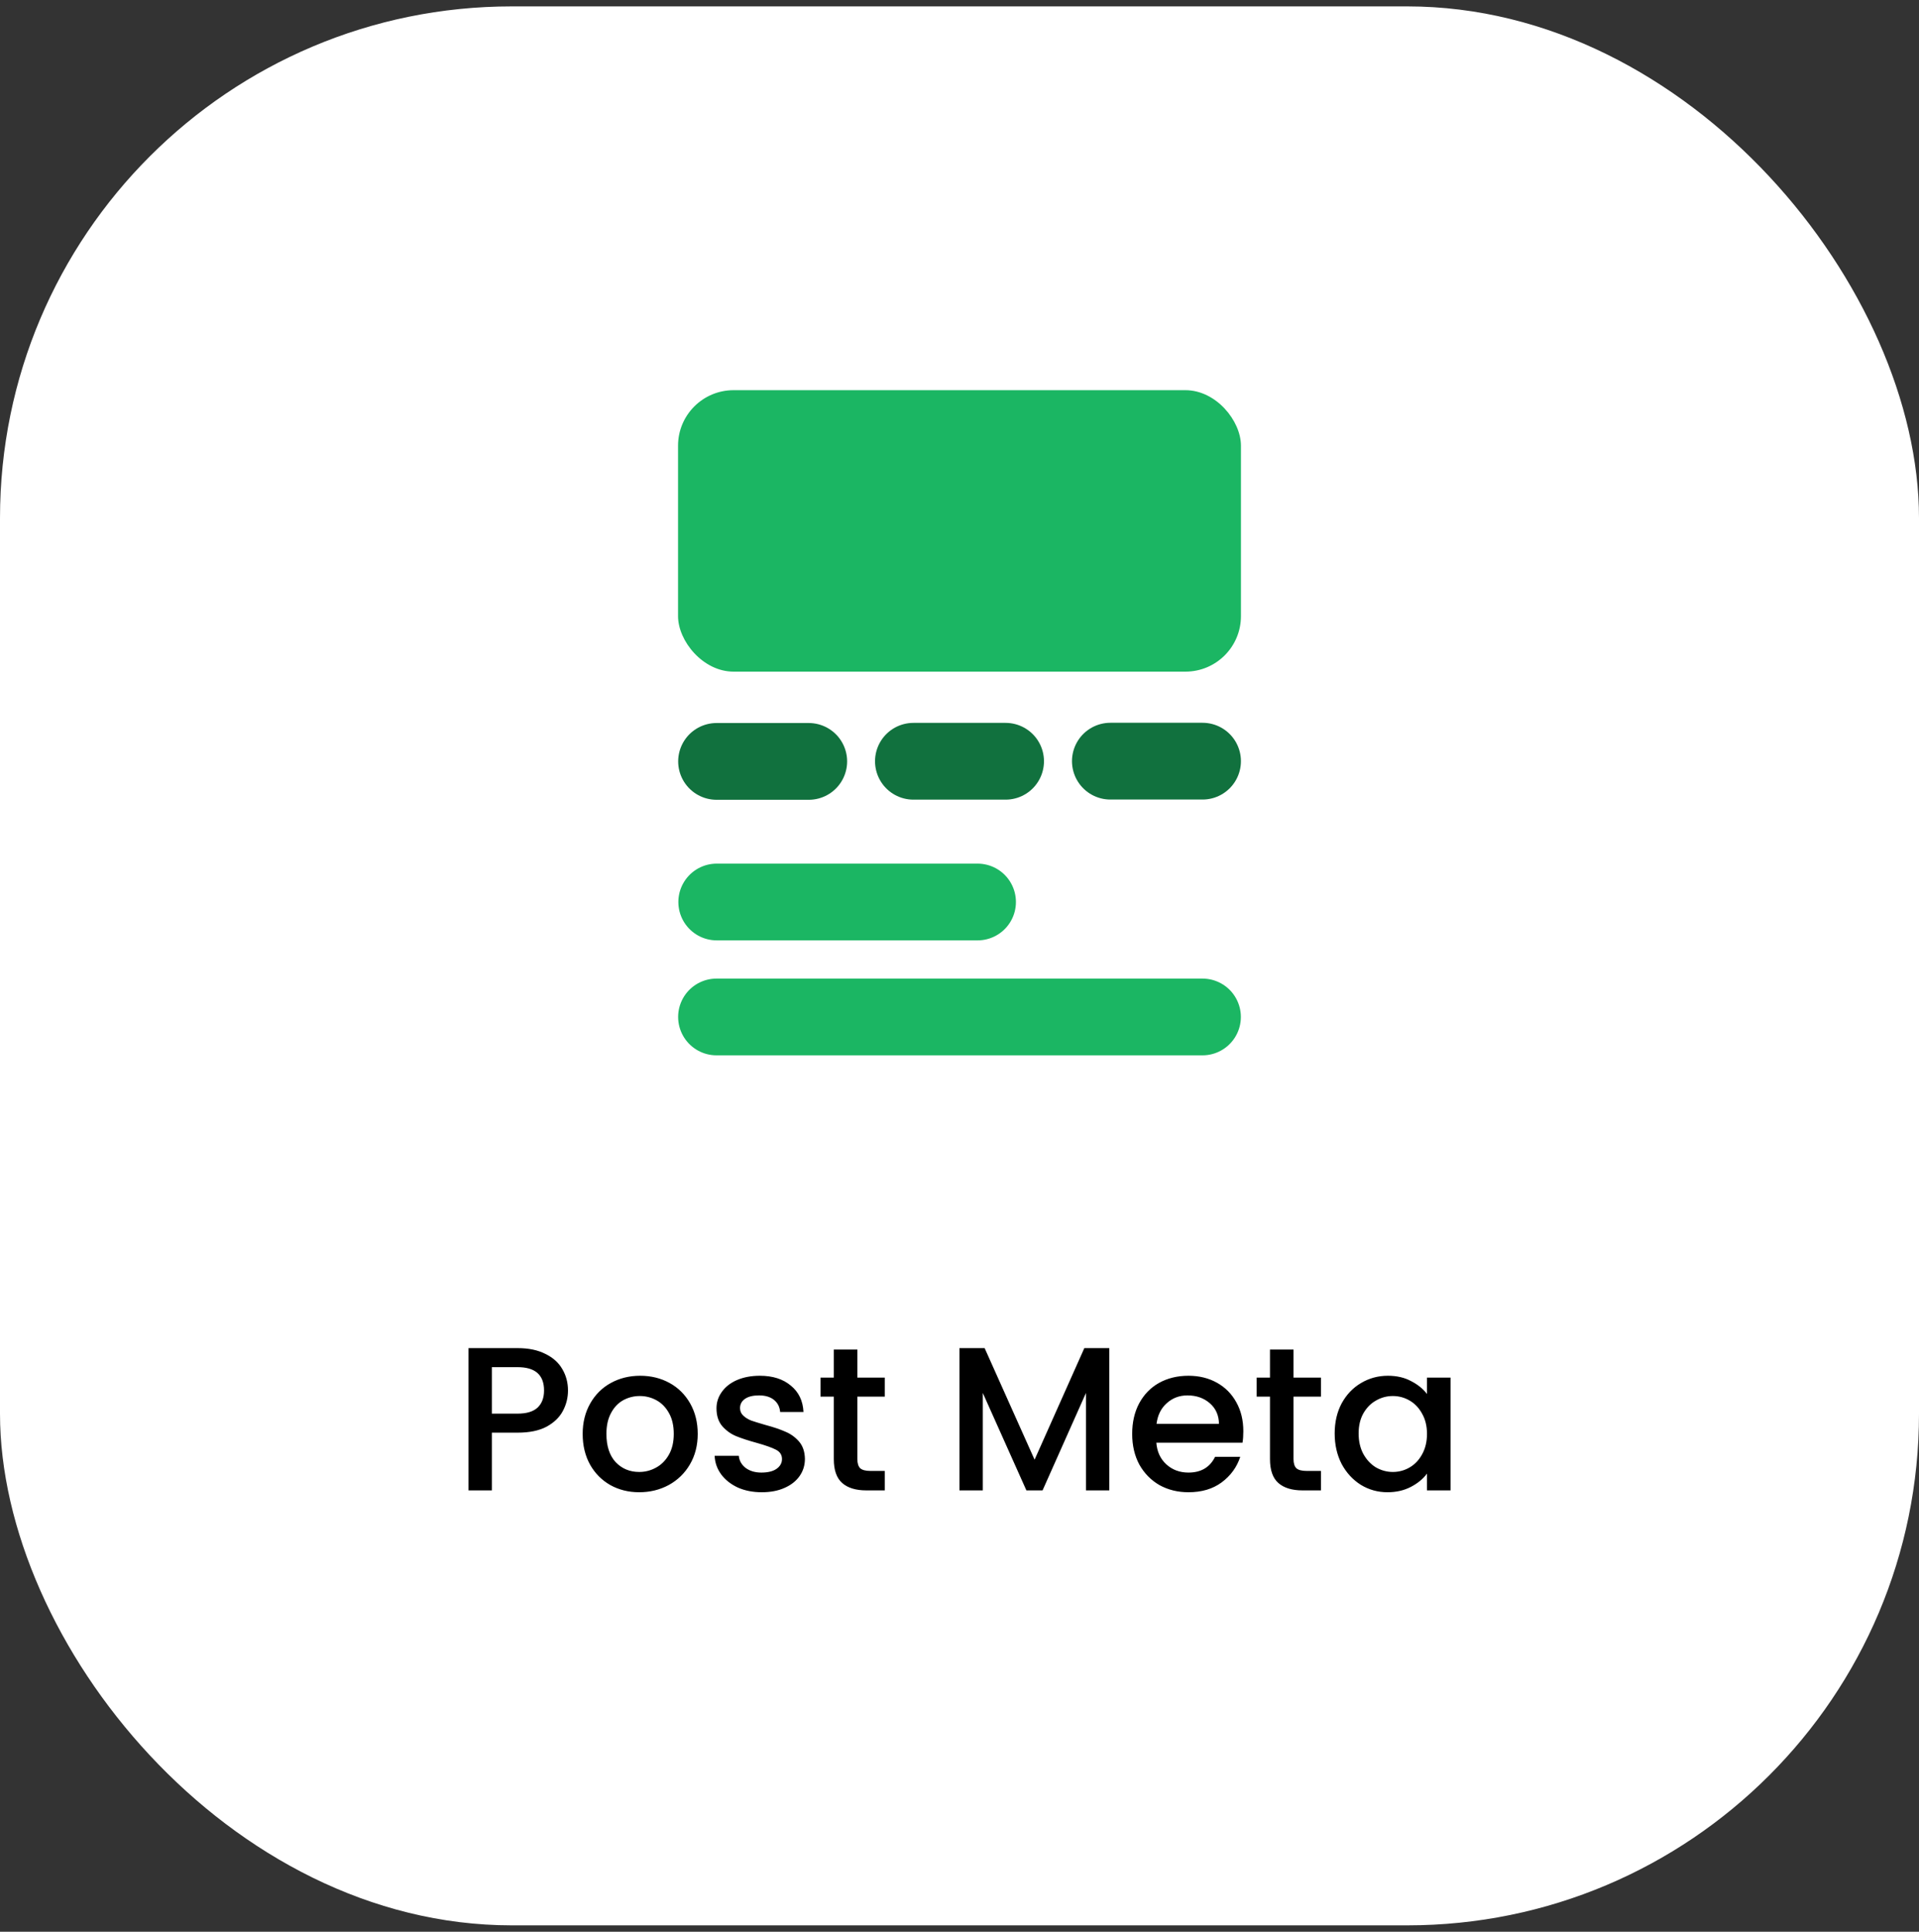
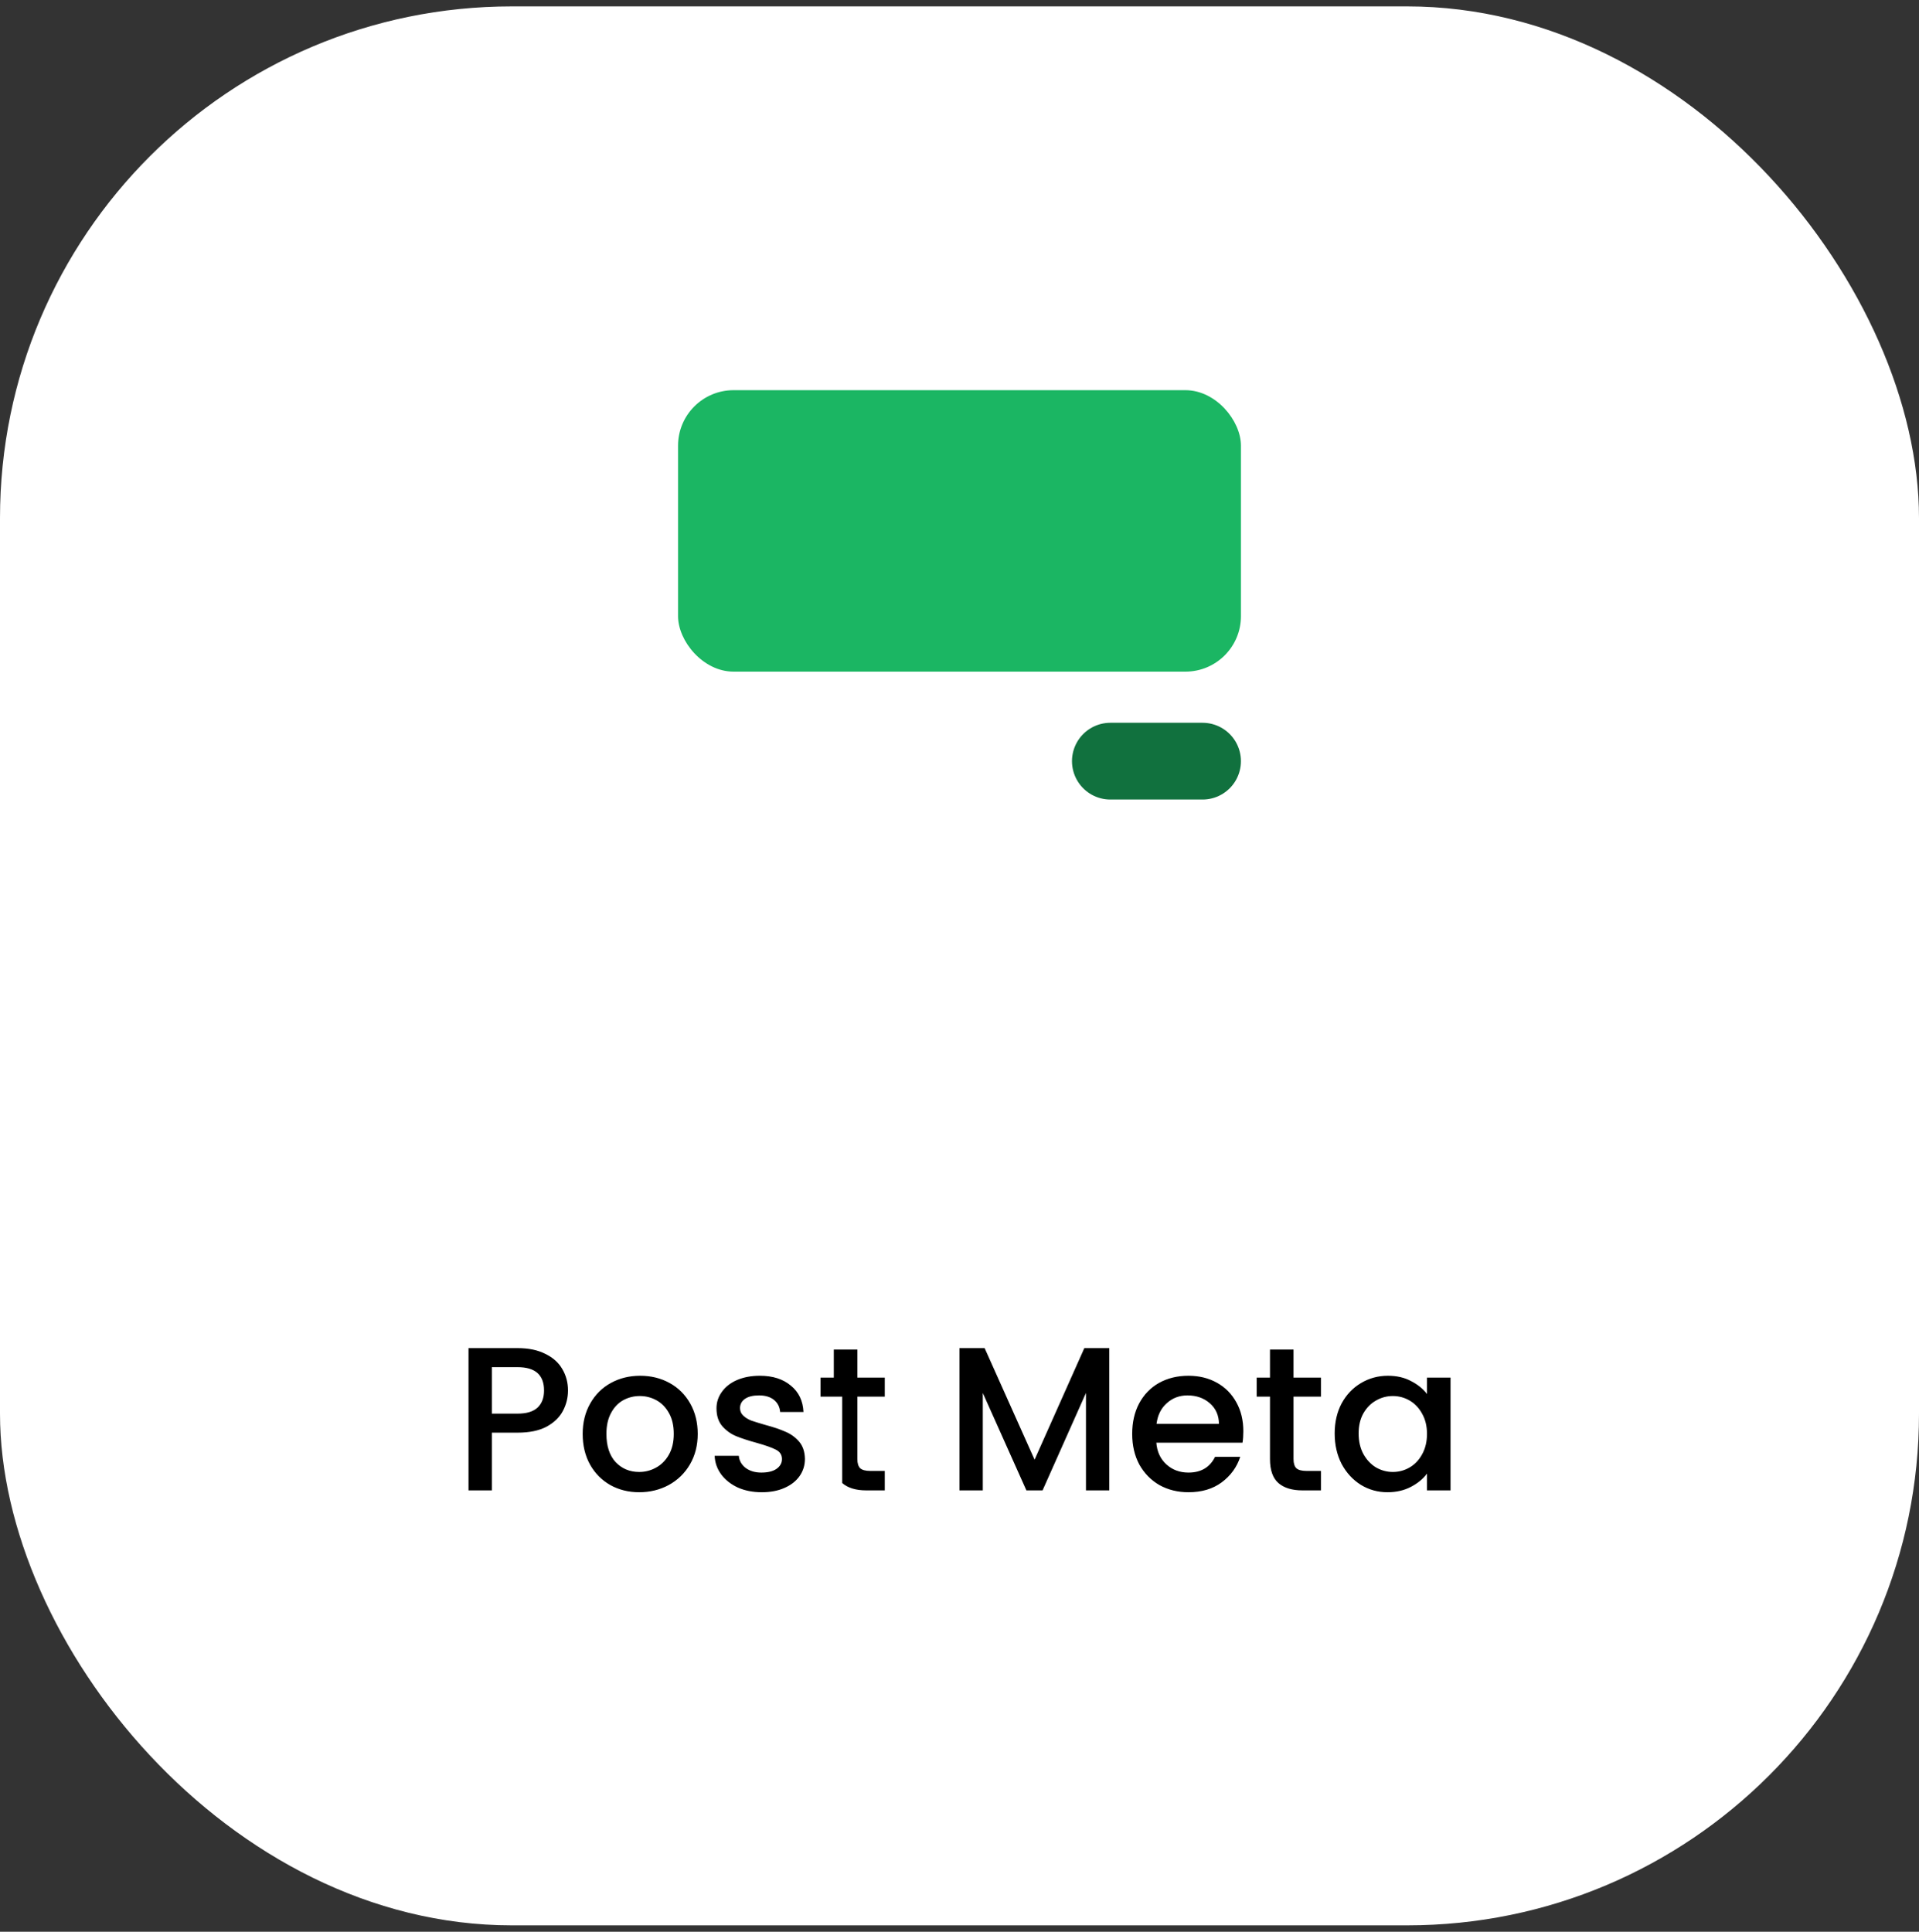
<svg xmlns="http://www.w3.org/2000/svg" width="150" height="151" viewBox="0 0 150 151" fill="none">
  <rect x="0" y="0" width="150" height="151" fill="#333333" stroke="none" />
  <rect y="0.5" width="150" height="150" rx="40" fill="white" />
-   <path d="M56.01 59.517H63.216" stroke="#11713E" stroke-width="6" stroke-linecap="round" />
-   <path d="M71.397 59.506H78.603" stroke="#11713E" stroke-width="6" stroke-linecap="round" />
  <path d="M86.792 59.498H93.998" stroke="#11713E" stroke-width="6" stroke-linecap="round" />
-   <path d="M56.024 70.507H76.411" stroke="#1BB663" stroke-width="6" stroke-linecap="round" />
-   <path d="M56.007 79.493H93.993" stroke="#1BB663" stroke-width="6" stroke-linecap="round" />
  <rect x="53" y="30.5" width="44" height="22" rx="4.339" fill="#1BB663" />
-   <path d="M44.398 108.692C44.398 109.257 44.264 109.791 43.998 110.292C43.731 110.793 43.304 111.204 42.718 111.524C42.131 111.833 41.379 111.988 40.462 111.988H38.446V116.5H36.622V105.38H40.462C41.315 105.38 42.035 105.529 42.622 105.828C43.219 106.116 43.662 106.511 43.95 107.012C44.248 107.513 44.398 108.073 44.398 108.692ZM40.462 110.5C41.155 110.5 41.672 110.345 42.014 110.036C42.355 109.716 42.526 109.268 42.526 108.692C42.526 107.476 41.838 106.868 40.462 106.868H38.446V110.5H40.462ZM49.962 116.644C49.13 116.644 48.377 116.457 47.706 116.084C47.033 115.7 46.505 115.167 46.121 114.484C45.737 113.791 45.545 112.991 45.545 112.084C45.545 111.188 45.743 110.393 46.138 109.7C46.532 109.007 47.071 108.473 47.754 108.1C48.436 107.727 49.199 107.54 50.041 107.54C50.884 107.54 51.647 107.727 52.33 108.1C53.012 108.473 53.551 109.007 53.946 109.7C54.34 110.393 54.538 111.188 54.538 112.084C54.538 112.98 54.335 113.775 53.929 114.468C53.524 115.161 52.969 115.7 52.266 116.084C51.572 116.457 50.804 116.644 49.962 116.644ZM49.962 115.06C50.431 115.06 50.868 114.948 51.273 114.724C51.69 114.5 52.026 114.164 52.282 113.716C52.538 113.268 52.666 112.724 52.666 112.084C52.666 111.444 52.543 110.905 52.297 110.468C52.052 110.02 51.727 109.684 51.322 109.46C50.916 109.236 50.479 109.124 50.01 109.124C49.54 109.124 49.103 109.236 48.697 109.46C48.303 109.684 47.988 110.02 47.754 110.468C47.519 110.905 47.401 111.444 47.401 112.084C47.401 113.033 47.642 113.769 48.121 114.292C48.612 114.804 49.225 115.06 49.962 115.06ZM59.541 116.644C58.847 116.644 58.223 116.521 57.669 116.276C57.125 116.02 56.693 115.679 56.373 115.252C56.053 114.815 55.882 114.329 55.861 113.796H57.749C57.781 114.169 57.957 114.484 58.277 114.74C58.607 114.985 59.018 115.108 59.509 115.108C60.021 115.108 60.415 115.012 60.693 114.82C60.981 114.617 61.125 114.361 61.125 114.052C61.125 113.721 60.965 113.476 60.645 113.316C60.335 113.156 59.839 112.98 59.157 112.788C58.495 112.607 57.957 112.431 57.541 112.26C57.125 112.089 56.762 111.828 56.453 111.476C56.154 111.124 56.005 110.66 56.005 110.084C56.005 109.615 56.143 109.188 56.421 108.804C56.698 108.409 57.093 108.1 57.605 107.876C58.127 107.652 58.725 107.54 59.397 107.54C60.399 107.54 61.205 107.796 61.813 108.308C62.431 108.809 62.762 109.497 62.805 110.372H60.981C60.949 109.977 60.789 109.663 60.501 109.428C60.213 109.193 59.823 109.076 59.333 109.076C58.853 109.076 58.485 109.167 58.229 109.348C57.973 109.529 57.845 109.769 57.845 110.068C57.845 110.303 57.93 110.5 58.101 110.66C58.271 110.82 58.479 110.948 58.725 111.044C58.97 111.129 59.333 111.241 59.813 111.38C60.453 111.551 60.975 111.727 61.381 111.908C61.797 112.079 62.154 112.335 62.453 112.676C62.751 113.017 62.906 113.471 62.917 114.036C62.917 114.537 62.778 114.985 62.501 115.38C62.223 115.775 61.829 116.084 61.317 116.308C60.815 116.532 60.223 116.644 59.541 116.644ZM67.016 109.172V114.052C67.016 114.383 67.09 114.623 67.24 114.772C67.4 114.911 67.666 114.98 68.04 114.98H69.159V116.5H67.719C66.898 116.5 66.269 116.308 65.832 115.924C65.394 115.54 65.175 114.916 65.175 114.052V109.172H64.135V107.684H65.175V105.492H67.016V107.684H69.159V109.172H67.016ZM86.709 105.38V116.5H84.885V108.884L81.493 116.5H80.229L76.821 108.884V116.5H74.997V105.38H76.965L80.869 114.1L84.757 105.38H86.709ZM97.186 111.876C97.186 112.207 97.165 112.505 97.122 112.772H90.386C90.44 113.476 90.701 114.041 91.17 114.468C91.64 114.895 92.216 115.108 92.898 115.108C93.88 115.108 94.573 114.697 94.978 113.876H96.946C96.68 114.687 96.194 115.353 95.49 115.876C94.797 116.388 93.933 116.644 92.898 116.644C92.056 116.644 91.298 116.457 90.626 116.084C89.965 115.7 89.442 115.167 89.058 114.484C88.685 113.791 88.498 112.991 88.498 112.084C88.498 111.177 88.68 110.383 89.042 109.7C89.416 109.007 89.933 108.473 90.594 108.1C91.266 107.727 92.034 107.54 92.898 107.54C93.73 107.54 94.472 107.721 95.122 108.084C95.773 108.447 96.28 108.959 96.642 109.62C97.005 110.271 97.186 111.023 97.186 111.876ZM95.282 111.3C95.272 110.628 95.032 110.089 94.562 109.684C94.093 109.279 93.512 109.076 92.818 109.076C92.189 109.076 91.65 109.279 91.202 109.684C90.754 110.079 90.488 110.617 90.402 111.3H95.282ZM101.109 109.172V114.052C101.109 114.383 101.184 114.623 101.333 114.772C101.493 114.911 101.76 114.98 102.133 114.98H103.253V116.5H101.813C100.992 116.5 100.363 116.308 99.925 115.924C99.488 115.54 99.269 114.916 99.269 114.052V109.172H98.229V107.684H99.269V105.492H101.109V107.684H103.253V109.172H101.109ZM104.326 112.052C104.326 111.167 104.508 110.383 104.87 109.7C105.244 109.017 105.745 108.489 106.374 108.116C107.014 107.732 107.718 107.54 108.486 107.54C109.18 107.54 109.782 107.679 110.294 107.956C110.817 108.223 111.233 108.559 111.542 108.964V107.684H113.382V116.5H111.542V115.188C111.233 115.604 110.812 115.951 110.278 116.228C109.745 116.505 109.137 116.644 108.454 116.644C107.697 116.644 107.004 116.452 106.374 116.068C105.745 115.673 105.244 115.129 104.87 114.436C104.508 113.732 104.326 112.937 104.326 112.052ZM111.542 112.084C111.542 111.476 111.414 110.948 111.158 110.5C110.913 110.052 110.588 109.711 110.182 109.476C109.777 109.241 109.34 109.124 108.87 109.124C108.401 109.124 107.964 109.241 107.558 109.476C107.153 109.7 106.822 110.036 106.566 110.484C106.321 110.921 106.198 111.444 106.198 112.052C106.198 112.66 106.321 113.193 106.566 113.652C106.822 114.111 107.153 114.463 107.558 114.708C107.974 114.943 108.412 115.06 108.87 115.06C109.34 115.06 109.777 114.943 110.182 114.708C110.588 114.473 110.913 114.132 111.158 113.684C111.414 113.225 111.542 112.692 111.542 112.084Z" fill="black" />
+   <path d="M44.398 108.692C44.398 109.257 44.264 109.791 43.998 110.292C43.731 110.793 43.304 111.204 42.718 111.524C42.131 111.833 41.379 111.988 40.462 111.988H38.446V116.5H36.622V105.38H40.462C41.315 105.38 42.035 105.529 42.622 105.828C43.219 106.116 43.662 106.511 43.95 107.012C44.248 107.513 44.398 108.073 44.398 108.692ZM40.462 110.5C41.155 110.5 41.672 110.345 42.014 110.036C42.355 109.716 42.526 109.268 42.526 108.692C42.526 107.476 41.838 106.868 40.462 106.868H38.446V110.5H40.462ZM49.962 116.644C49.13 116.644 48.377 116.457 47.706 116.084C47.033 115.7 46.505 115.167 46.121 114.484C45.737 113.791 45.545 112.991 45.545 112.084C45.545 111.188 45.743 110.393 46.138 109.7C46.532 109.007 47.071 108.473 47.754 108.1C48.436 107.727 49.199 107.54 50.041 107.54C50.884 107.54 51.647 107.727 52.33 108.1C53.012 108.473 53.551 109.007 53.946 109.7C54.34 110.393 54.538 111.188 54.538 112.084C54.538 112.98 54.335 113.775 53.929 114.468C53.524 115.161 52.969 115.7 52.266 116.084C51.572 116.457 50.804 116.644 49.962 116.644ZM49.962 115.06C50.431 115.06 50.868 114.948 51.273 114.724C51.69 114.5 52.026 114.164 52.282 113.716C52.538 113.268 52.666 112.724 52.666 112.084C52.666 111.444 52.543 110.905 52.297 110.468C52.052 110.02 51.727 109.684 51.322 109.46C50.916 109.236 50.479 109.124 50.01 109.124C49.54 109.124 49.103 109.236 48.697 109.46C48.303 109.684 47.988 110.02 47.754 110.468C47.519 110.905 47.401 111.444 47.401 112.084C47.401 113.033 47.642 113.769 48.121 114.292C48.612 114.804 49.225 115.06 49.962 115.06ZM59.541 116.644C58.847 116.644 58.223 116.521 57.669 116.276C57.125 116.02 56.693 115.679 56.373 115.252C56.053 114.815 55.882 114.329 55.861 113.796H57.749C57.781 114.169 57.957 114.484 58.277 114.74C58.607 114.985 59.018 115.108 59.509 115.108C60.021 115.108 60.415 115.012 60.693 114.82C60.981 114.617 61.125 114.361 61.125 114.052C61.125 113.721 60.965 113.476 60.645 113.316C60.335 113.156 59.839 112.98 59.157 112.788C58.495 112.607 57.957 112.431 57.541 112.26C57.125 112.089 56.762 111.828 56.453 111.476C56.154 111.124 56.005 110.66 56.005 110.084C56.005 109.615 56.143 109.188 56.421 108.804C56.698 108.409 57.093 108.1 57.605 107.876C58.127 107.652 58.725 107.54 59.397 107.54C60.399 107.54 61.205 107.796 61.813 108.308C62.431 108.809 62.762 109.497 62.805 110.372H60.981C60.949 109.977 60.789 109.663 60.501 109.428C60.213 109.193 59.823 109.076 59.333 109.076C58.853 109.076 58.485 109.167 58.229 109.348C57.973 109.529 57.845 109.769 57.845 110.068C57.845 110.303 57.93 110.5 58.101 110.66C58.271 110.82 58.479 110.948 58.725 111.044C58.97 111.129 59.333 111.241 59.813 111.38C60.453 111.551 60.975 111.727 61.381 111.908C61.797 112.079 62.154 112.335 62.453 112.676C62.751 113.017 62.906 113.471 62.917 114.036C62.917 114.537 62.778 114.985 62.501 115.38C62.223 115.775 61.829 116.084 61.317 116.308C60.815 116.532 60.223 116.644 59.541 116.644ZM67.016 109.172V114.052C67.016 114.383 67.09 114.623 67.24 114.772C67.4 114.911 67.666 114.98 68.04 114.98H69.159V116.5H67.719C66.898 116.5 66.269 116.308 65.832 115.924V109.172H64.135V107.684H65.175V105.492H67.016V107.684H69.159V109.172H67.016ZM86.709 105.38V116.5H84.885V108.884L81.493 116.5H80.229L76.821 108.884V116.5H74.997V105.38H76.965L80.869 114.1L84.757 105.38H86.709ZM97.186 111.876C97.186 112.207 97.165 112.505 97.122 112.772H90.386C90.44 113.476 90.701 114.041 91.17 114.468C91.64 114.895 92.216 115.108 92.898 115.108C93.88 115.108 94.573 114.697 94.978 113.876H96.946C96.68 114.687 96.194 115.353 95.49 115.876C94.797 116.388 93.933 116.644 92.898 116.644C92.056 116.644 91.298 116.457 90.626 116.084C89.965 115.7 89.442 115.167 89.058 114.484C88.685 113.791 88.498 112.991 88.498 112.084C88.498 111.177 88.68 110.383 89.042 109.7C89.416 109.007 89.933 108.473 90.594 108.1C91.266 107.727 92.034 107.54 92.898 107.54C93.73 107.54 94.472 107.721 95.122 108.084C95.773 108.447 96.28 108.959 96.642 109.62C97.005 110.271 97.186 111.023 97.186 111.876ZM95.282 111.3C95.272 110.628 95.032 110.089 94.562 109.684C94.093 109.279 93.512 109.076 92.818 109.076C92.189 109.076 91.65 109.279 91.202 109.684C90.754 110.079 90.488 110.617 90.402 111.3H95.282ZM101.109 109.172V114.052C101.109 114.383 101.184 114.623 101.333 114.772C101.493 114.911 101.76 114.98 102.133 114.98H103.253V116.5H101.813C100.992 116.5 100.363 116.308 99.925 115.924C99.488 115.54 99.269 114.916 99.269 114.052V109.172H98.229V107.684H99.269V105.492H101.109V107.684H103.253V109.172H101.109ZM104.326 112.052C104.326 111.167 104.508 110.383 104.87 109.7C105.244 109.017 105.745 108.489 106.374 108.116C107.014 107.732 107.718 107.54 108.486 107.54C109.18 107.54 109.782 107.679 110.294 107.956C110.817 108.223 111.233 108.559 111.542 108.964V107.684H113.382V116.5H111.542V115.188C111.233 115.604 110.812 115.951 110.278 116.228C109.745 116.505 109.137 116.644 108.454 116.644C107.697 116.644 107.004 116.452 106.374 116.068C105.745 115.673 105.244 115.129 104.87 114.436C104.508 113.732 104.326 112.937 104.326 112.052ZM111.542 112.084C111.542 111.476 111.414 110.948 111.158 110.5C110.913 110.052 110.588 109.711 110.182 109.476C109.777 109.241 109.34 109.124 108.87 109.124C108.401 109.124 107.964 109.241 107.558 109.476C107.153 109.7 106.822 110.036 106.566 110.484C106.321 110.921 106.198 111.444 106.198 112.052C106.198 112.66 106.321 113.193 106.566 113.652C106.822 114.111 107.153 114.463 107.558 114.708C107.974 114.943 108.412 115.06 108.87 115.06C109.34 115.06 109.777 114.943 110.182 114.708C110.588 114.473 110.913 114.132 111.158 113.684C111.414 113.225 111.542 112.692 111.542 112.084Z" fill="black" />
</svg>